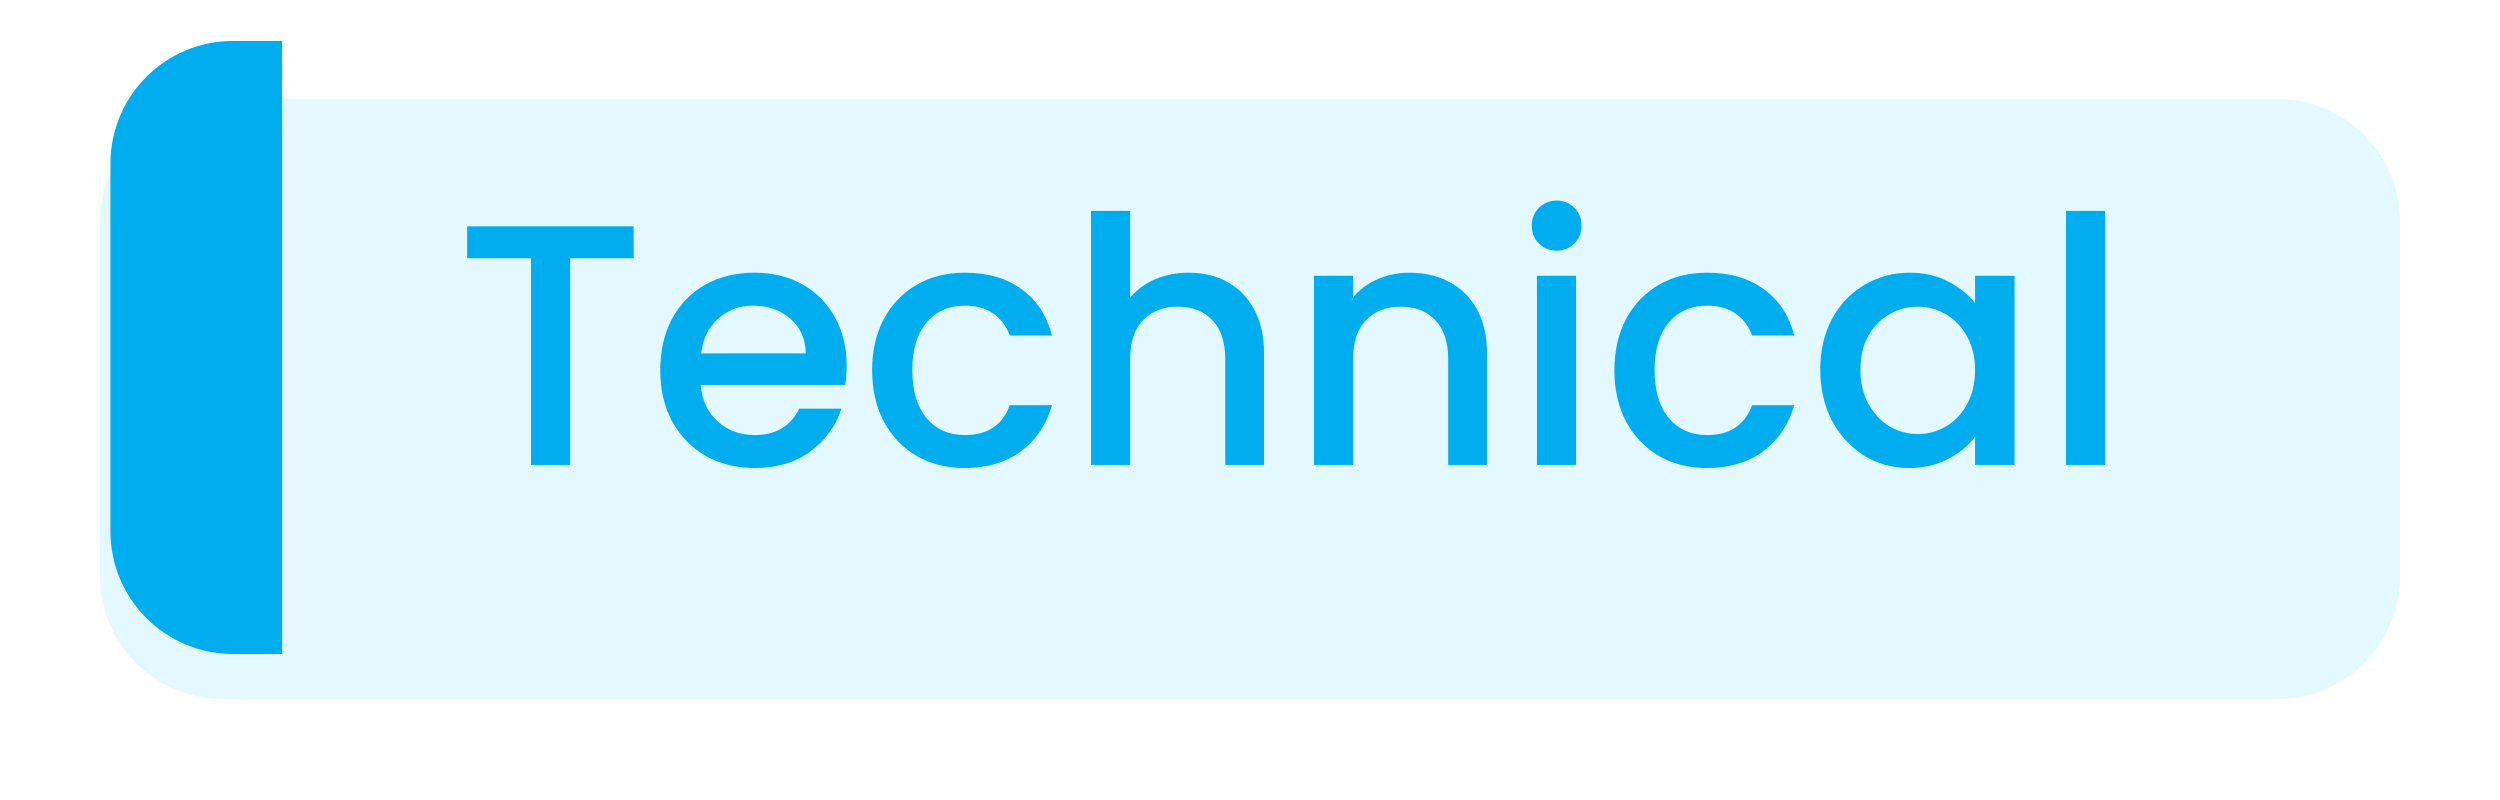
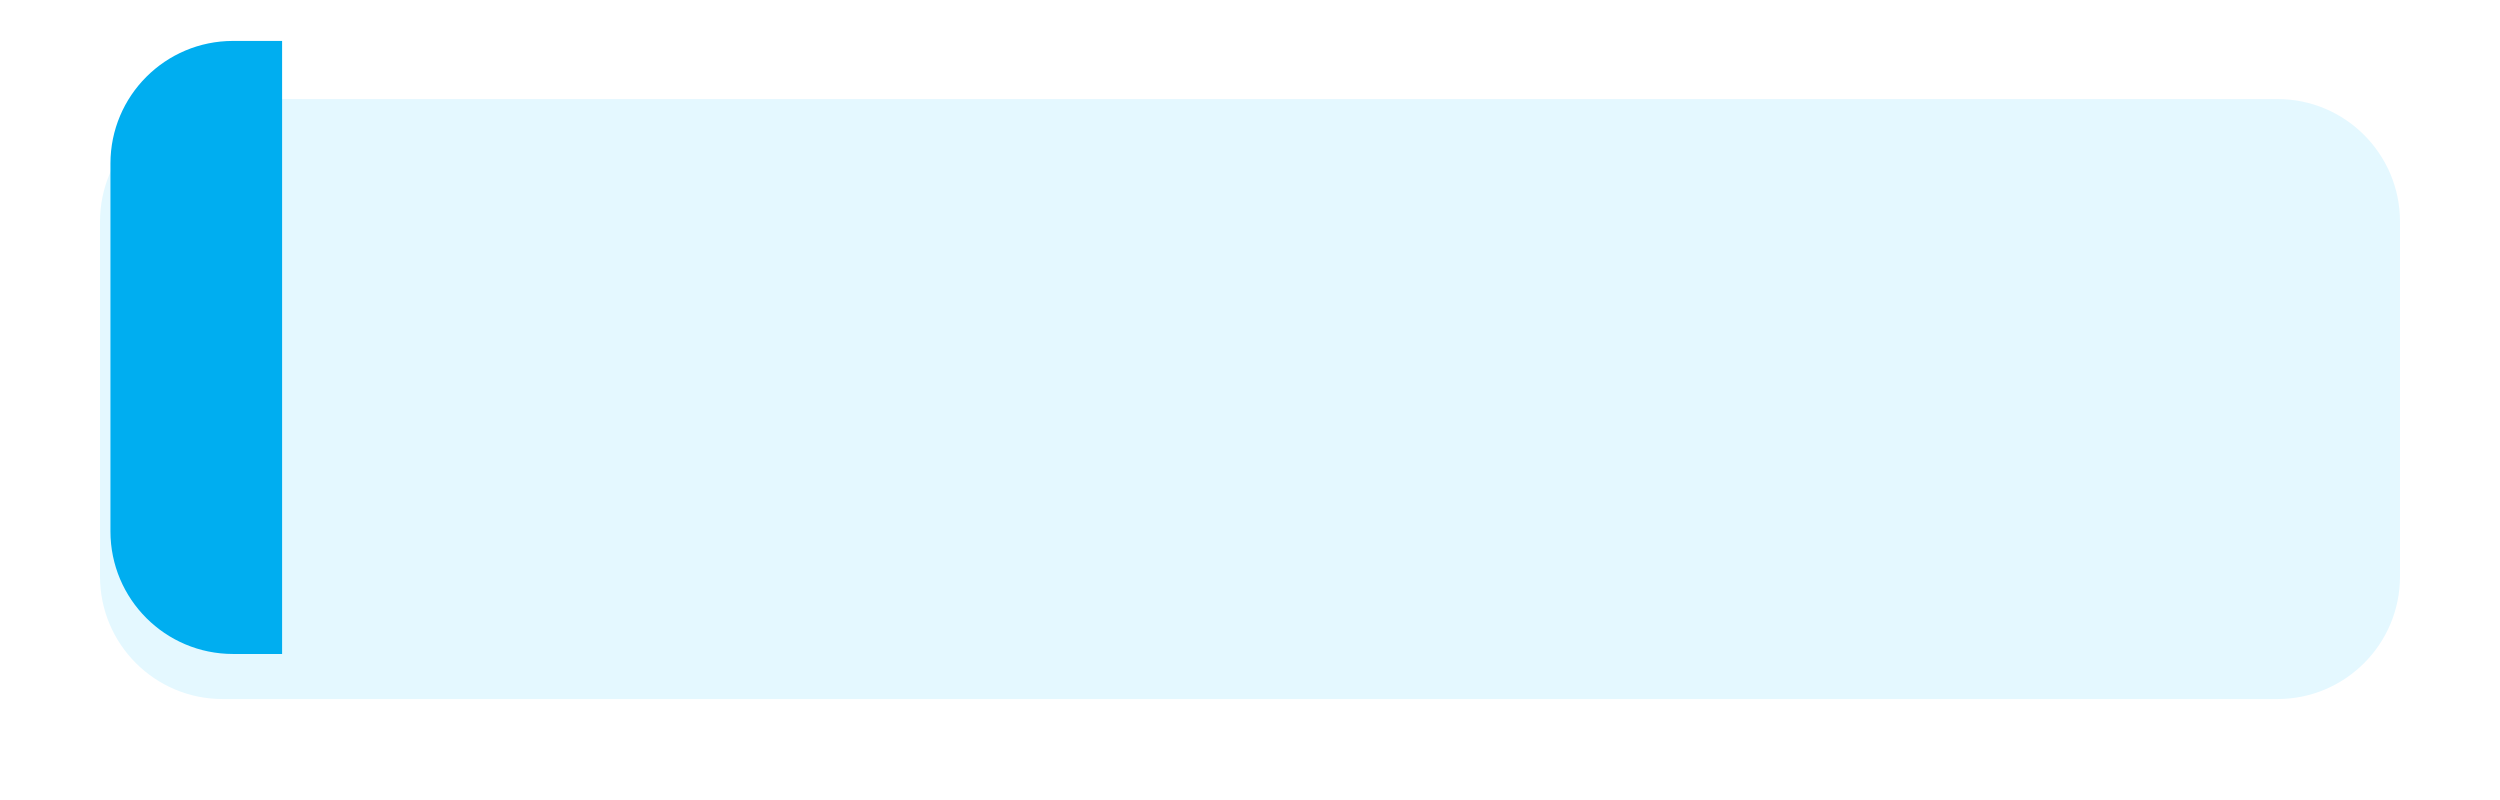
<svg xmlns="http://www.w3.org/2000/svg" width="100" height="32" viewBox="0 0 100 32" fill="none">
  <g filter="url(#filter0_d_6128_11671)">
    <path d="M4 6.904C4 4.196 6.196 2 8.904 2H91.096C93.804 2 96 4.196 96 6.904V21.096C96 23.804 93.804 26 91.096 26H8.904C6.196 26 4 23.804 4 21.096V6.904Z" fill="#E4F8FF" />
  </g>
  <path d="M4.418 6.541C4.418 3.832 6.614 1.637 9.322 1.637H11.284V26.159H9.322C6.614 26.159 4.418 23.963 4.418 21.254V6.541Z" fill="#00AEF0" />
-   <path d="M25.346 9.054V10.331H22.806V18.598H21.24V10.331H18.686V9.054H25.346ZM33.866 14.629C33.866 14.913 33.848 15.169 33.812 15.398H28.03C28.076 16.002 28.3 16.488 28.703 16.854C29.106 17.22 29.6 17.403 30.186 17.403C31.028 17.403 31.623 17.05 31.971 16.346H33.66C33.431 17.041 33.015 17.613 32.411 18.062C31.816 18.502 31.074 18.721 30.186 18.721C29.463 18.721 28.813 18.561 28.236 18.241C27.669 17.911 27.22 17.453 26.89 16.867C26.57 16.272 26.41 15.586 26.41 14.807C26.41 14.029 26.565 13.347 26.877 12.761C27.197 12.166 27.641 11.709 28.209 11.388C28.785 11.068 29.445 10.908 30.186 10.908C30.9 10.908 31.537 11.063 32.095 11.374C32.653 11.686 33.088 12.125 33.4 12.693C33.711 13.251 33.866 13.897 33.866 14.629ZM32.232 14.135C32.223 13.558 32.017 13.096 31.614 12.748C31.212 12.4 30.712 12.226 30.117 12.226C29.577 12.226 29.115 12.4 28.73 12.748C28.346 13.086 28.117 13.549 28.044 14.135H32.232ZM34.885 14.807C34.885 14.029 35.041 13.347 35.352 12.761C35.672 12.166 36.112 11.709 36.67 11.388C37.229 11.068 37.87 10.908 38.593 10.908C39.508 10.908 40.264 11.127 40.859 11.567C41.463 11.997 41.87 12.615 42.081 13.421H40.392C40.255 13.045 40.035 12.752 39.733 12.542C39.431 12.331 39.051 12.226 38.593 12.226C37.952 12.226 37.439 12.455 37.055 12.912C36.679 13.361 36.492 13.993 36.492 14.807C36.492 15.622 36.679 16.259 37.055 16.716C37.439 17.174 37.952 17.403 38.593 17.403C39.499 17.403 40.099 17.005 40.392 16.208H42.081C41.861 16.977 41.449 17.591 40.845 18.048C40.241 18.497 39.49 18.721 38.593 18.721C37.87 18.721 37.229 18.561 36.67 18.241C36.112 17.911 35.672 17.453 35.352 16.867C35.041 16.272 34.885 15.586 34.885 14.807ZM47.555 10.908C48.132 10.908 48.644 11.031 49.093 11.278C49.55 11.525 49.908 11.892 50.164 12.377C50.429 12.862 50.562 13.448 50.562 14.135V18.598H49.01V14.368C49.01 13.691 48.841 13.173 48.502 12.816C48.164 12.45 47.701 12.267 47.115 12.267C46.529 12.267 46.062 12.45 45.715 12.816C45.376 13.173 45.206 13.691 45.206 14.368V18.598H43.641V8.436H45.206V11.91C45.472 11.59 45.806 11.342 46.209 11.168C46.621 10.995 47.069 10.908 47.555 10.908ZM56.377 10.908C56.972 10.908 57.503 11.031 57.97 11.278C58.446 11.525 58.816 11.892 59.082 12.377C59.347 12.862 59.48 13.448 59.48 14.135V18.598H57.928V14.368C57.928 13.691 57.759 13.173 57.42 12.816C57.081 12.45 56.619 12.267 56.033 12.267C55.447 12.267 54.98 12.45 54.633 12.816C54.294 13.173 54.124 13.691 54.124 14.368V18.598H52.559V11.031H54.124V11.896C54.381 11.585 54.706 11.342 55.099 11.168C55.502 10.995 55.928 10.908 56.377 10.908ZM62.273 10.029C61.99 10.029 61.752 9.933 61.559 9.74C61.367 9.548 61.271 9.31 61.271 9.026C61.271 8.742 61.367 8.504 61.559 8.312C61.752 8.12 61.99 8.024 62.273 8.024C62.548 8.024 62.782 8.12 62.974 8.312C63.166 8.504 63.262 8.742 63.262 9.026C63.262 9.31 63.166 9.548 62.974 9.74C62.782 9.933 62.548 10.029 62.273 10.029ZM63.042 11.031V18.598H61.477V11.031H63.042ZM64.576 14.807C64.576 14.029 64.732 13.347 65.043 12.761C65.363 12.166 65.803 11.709 66.361 11.388C66.92 11.068 67.561 10.908 68.284 10.908C69.199 10.908 69.954 11.127 70.55 11.567C71.154 11.997 71.561 12.615 71.772 13.421H70.083C69.945 13.045 69.726 12.752 69.424 12.542C69.121 12.331 68.742 12.226 68.284 12.226C67.643 12.226 67.13 12.455 66.746 12.912C66.37 13.361 66.183 13.993 66.183 14.807C66.183 15.622 66.37 16.259 66.746 16.716C67.13 17.174 67.643 17.403 68.284 17.403C69.19 17.403 69.79 17.005 70.083 16.208H71.772C71.552 16.977 71.14 17.591 70.536 18.048C69.932 18.497 69.181 18.721 68.284 18.721C67.561 18.721 66.92 18.561 66.361 18.241C65.803 17.911 65.363 17.453 65.043 16.867C64.732 16.272 64.576 15.586 64.576 14.807ZM72.81 14.78C72.81 14.02 72.966 13.347 73.277 12.761C73.597 12.175 74.028 11.722 74.568 11.402C75.117 11.072 75.721 10.908 76.38 10.908C76.975 10.908 77.493 11.027 77.932 11.265C78.381 11.493 78.738 11.782 79.003 12.13V11.031H80.582V18.598H79.003V17.472C78.738 17.829 78.376 18.126 77.918 18.364C77.461 18.602 76.939 18.721 76.353 18.721C75.703 18.721 75.108 18.556 74.568 18.227C74.028 17.888 73.597 17.421 73.277 16.826C72.966 16.222 72.81 15.54 72.81 14.78ZM79.003 14.807C79.003 14.286 78.893 13.832 78.674 13.448C78.463 13.063 78.184 12.771 77.836 12.569C77.488 12.368 77.113 12.267 76.71 12.267C76.307 12.267 75.932 12.368 75.584 12.569C75.236 12.761 74.952 13.05 74.733 13.434C74.522 13.81 74.417 14.258 74.417 14.78C74.417 15.302 74.522 15.76 74.733 16.153C74.952 16.547 75.236 16.849 75.584 17.06C75.941 17.261 76.316 17.362 76.71 17.362C77.113 17.362 77.488 17.261 77.836 17.06C78.184 16.858 78.463 16.565 78.674 16.181C78.893 15.787 79.003 15.329 79.003 14.807ZM84.204 8.436V18.598H82.639V8.436H84.204Z" fill="#00AEF0" />
  <defs>
    <filter id="filter0_d_6128_11671" x="0.076" y="0.038" width="99.847" height="31.847" filterUnits="userSpaceOnUse" color-interpolation-filters="sRGB">
      <feFlood flood-opacity="0" result="BackgroundImageFix" />
      <feColorMatrix in="SourceAlpha" type="matrix" values="0 0 0 0 0 0 0 0 0 0 0 0 0 0 0 0 0 0 127 0" result="hardAlpha" />
      <feOffset dy="1.962" />
      <feGaussianBlur stdDeviation="1.962" />
      <feComposite in2="hardAlpha" operator="out" />
      <feColorMatrix type="matrix" values="0 0 0 0 0 0 0 0 0 0 0 0 0 0 0 0 0 0 0.25 0" />
      <feBlend mode="normal" in2="BackgroundImageFix" result="effect1_dropShadow_6128_11671" />
      <feBlend mode="normal" in="SourceGraphic" in2="effect1_dropShadow_6128_11671" result="shape" />
    </filter>
  </defs>
</svg>